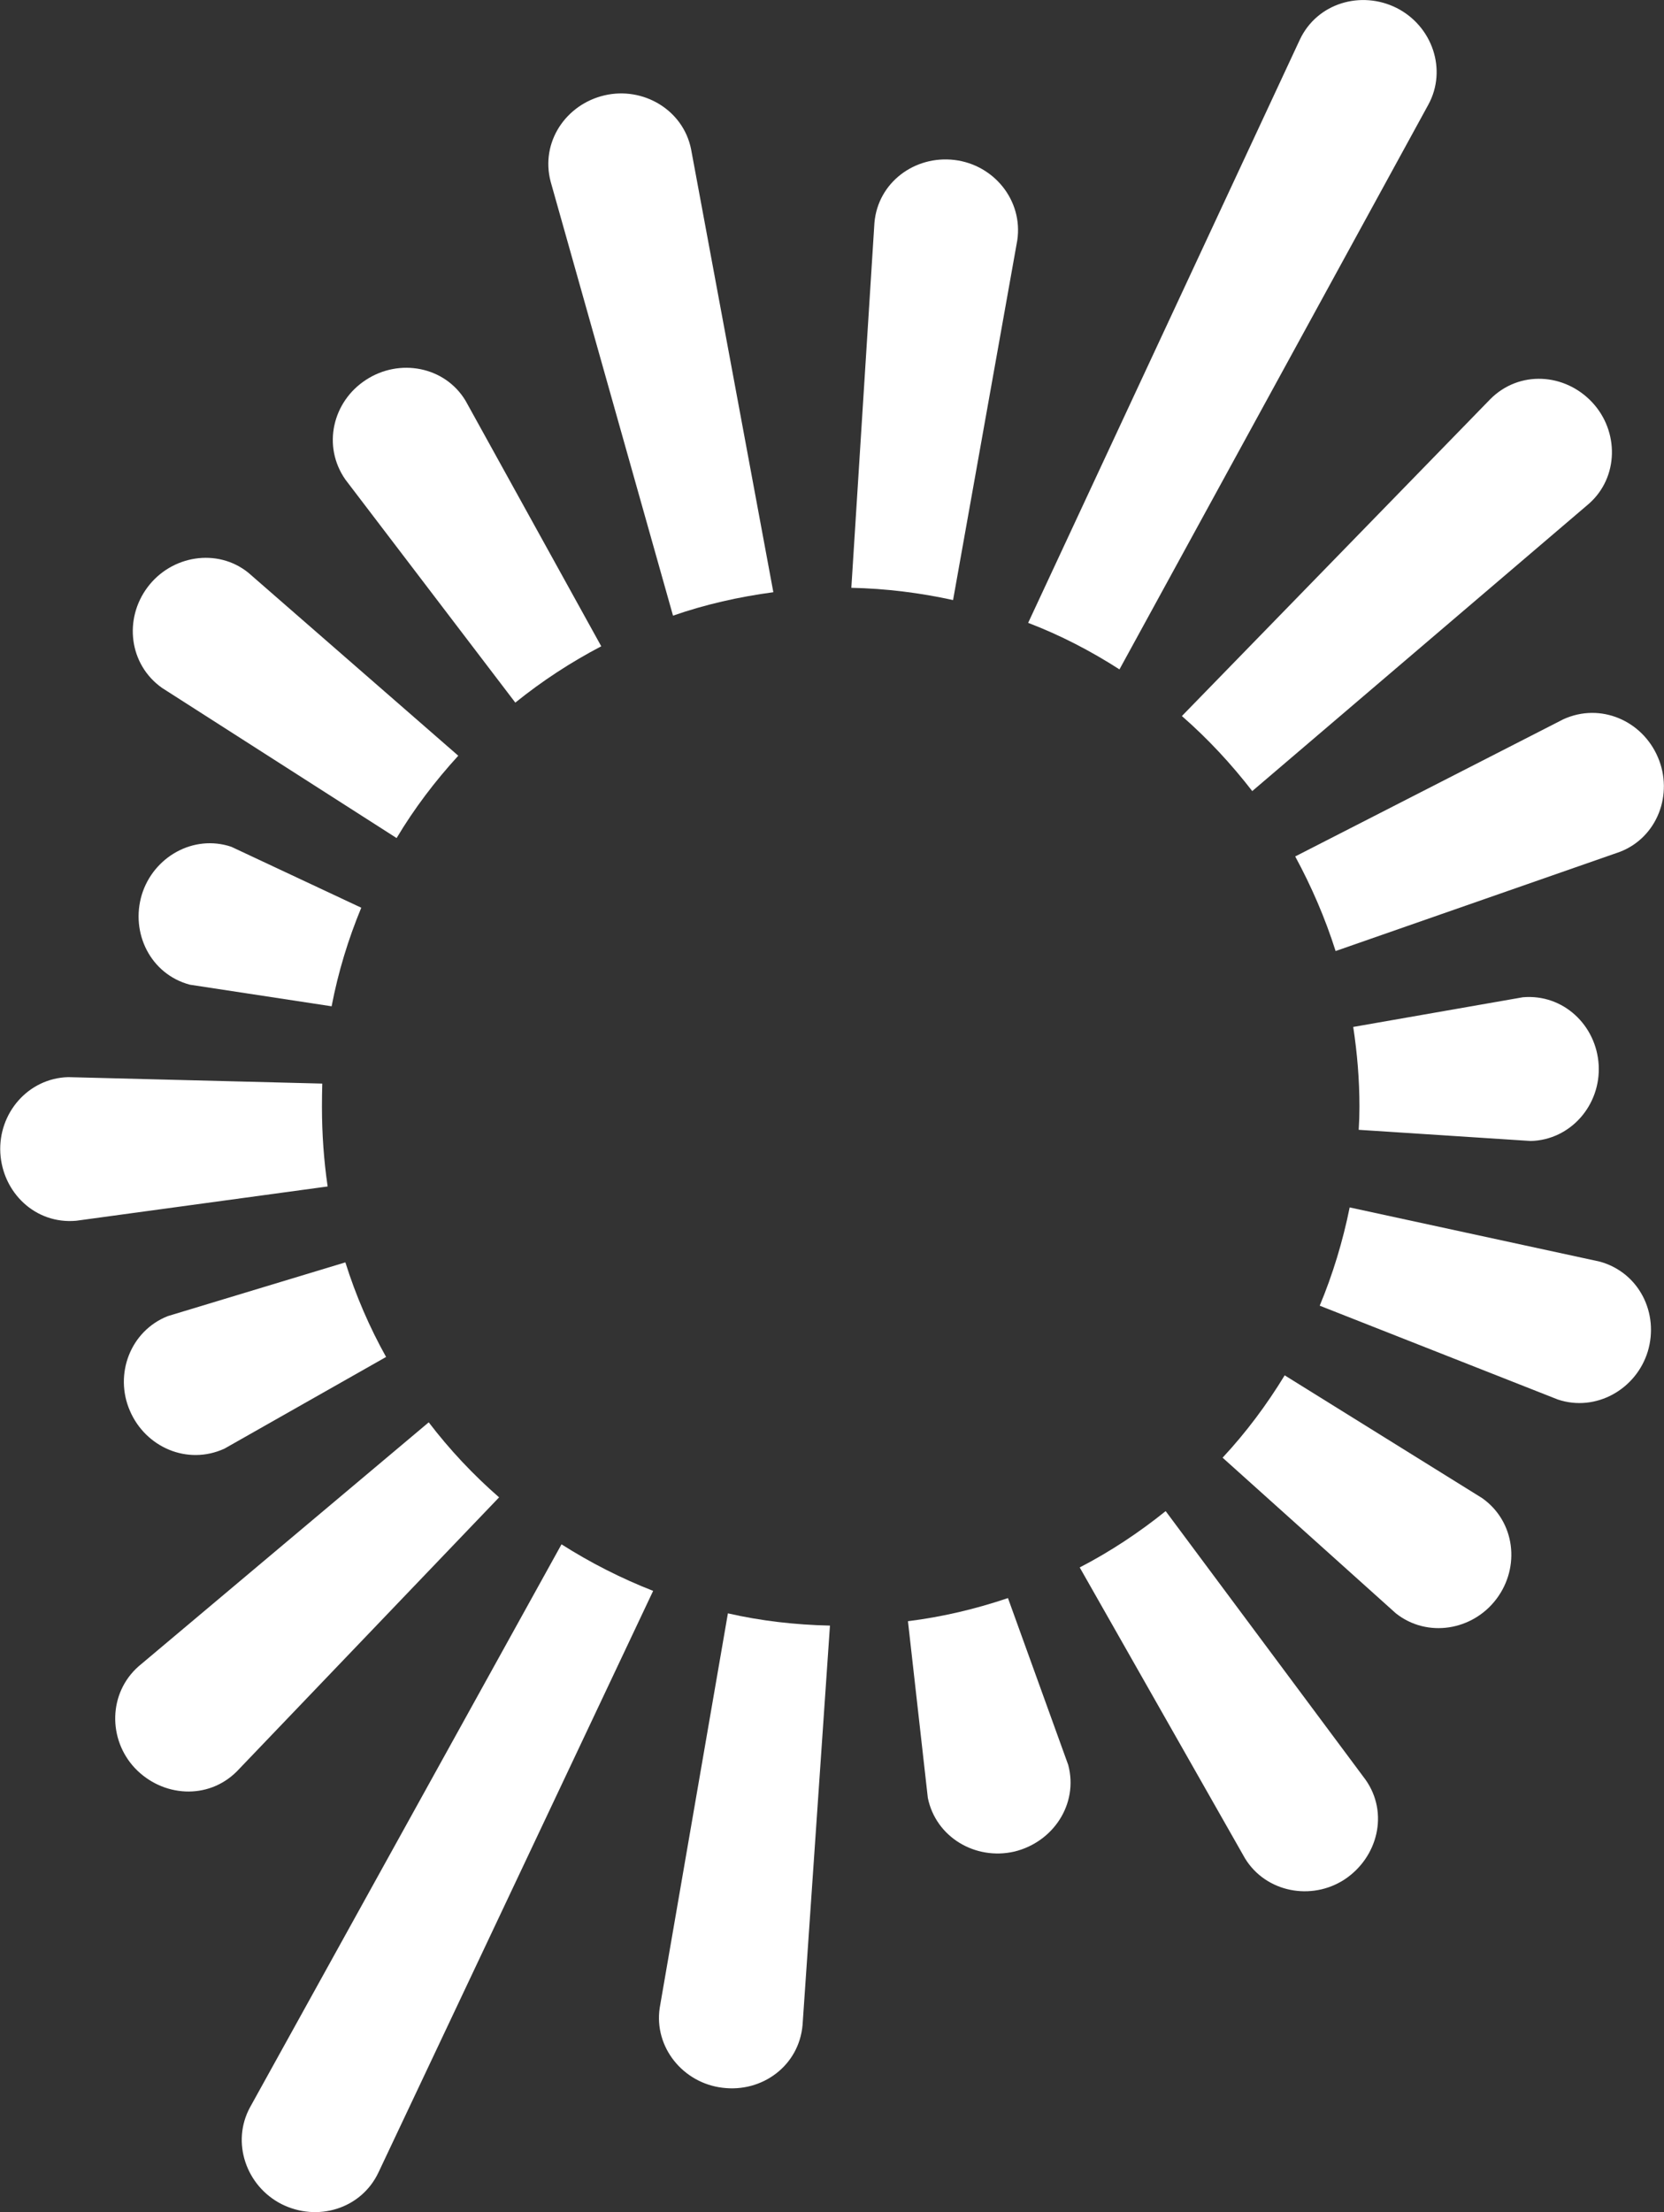
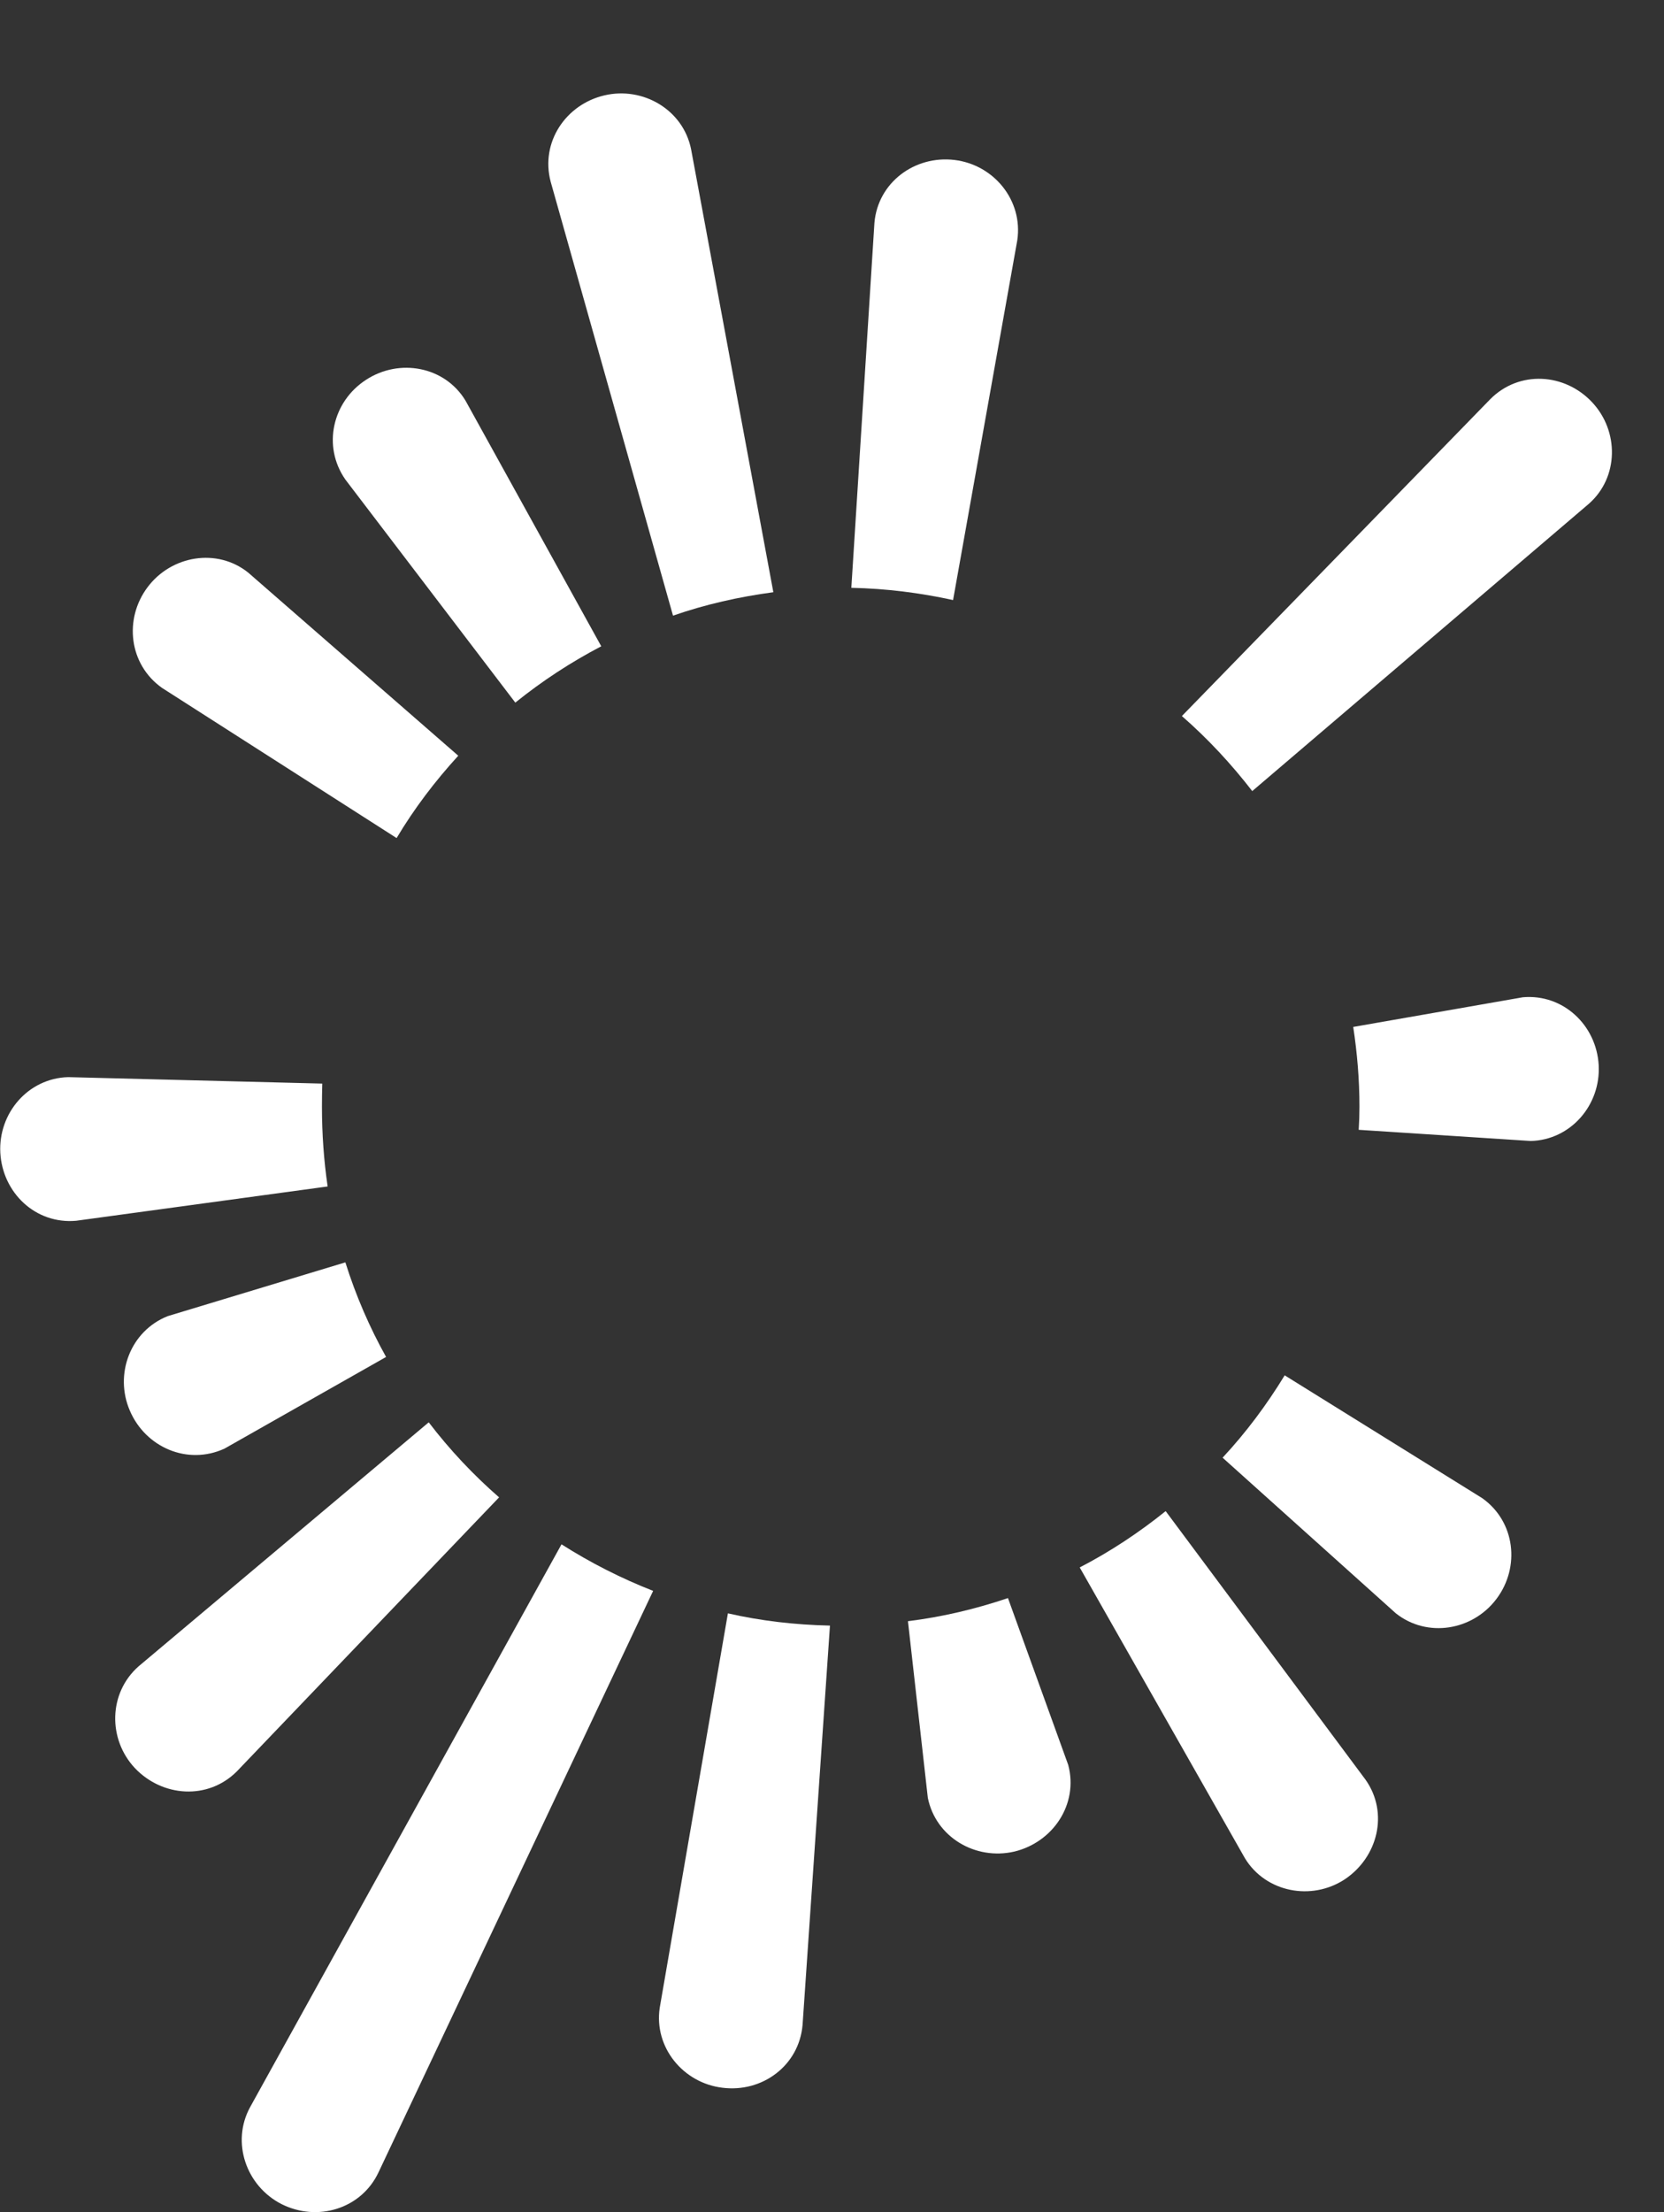
<svg xmlns="http://www.w3.org/2000/svg" version="1.2" viewBox="0 0 1549 2058" width="1549" height="2058">
  <rect x="0" y="0" width="1549" height="2058" fill="#333333" stroke="none" />
  <title>ORA</title>
  <style>
		.s0 { fill: #ffffff } 
	</style>
-   <path id="Layer" class="s0" d="m1329.6 97.4c17.8-32.6 3.7-73.2-29.5-90-33-16.5-74-4.7-90.1 29.5l-252.9 542.5c29.9 11.4 58.4 26.2 85 43.3z" />
  <path id="Layer" class="s0" d="m947 223.4c5.4-37-21.8-70.2-58.5-74.6-36.9-4.4-71.2 20.8-74.5 58.4l-21.5 339.6c32.5 0.7 64.1 4.7 94.7 11.4z" />
  <path id="Layer" class="s0" d="m643.3 138.7c-7.4-36.6-44.7-58.4-80.6-50-36 8.4-59.8 43.6-50.1 80.3l113.9 403.7c29.9-10.4 61.2-17.5 93.4-21.8z" />
  <path id="Layer" class="s0" d="m433.4 372.8c-19.2-31.9-61.5-39.9-92.8-19.4-30.9 20.1-40.9 61.4-19.1 92.7l158.2 207.5c24.9-20.1 51.7-37.6 80-52.4z" />
  <path id="Layer" class="s0" d="m231.1 532.7c-28.9-23.2-71.5-16.1-93.7 13.5-22.2 29.5-17.5 71.8 13.4 93.7l218.4 139.7c16.4-27.5 35.9-53.1 57.4-76.6z" />
-   <path id="Layer" class="s0" d="m215.3 787.7c-35.2-11.8-72.5 9.4-83.3 44.6-10.7 35.6 8.1 73.9 44.7 83.7l132 20.1c6.1-31.9 15.5-62.5 27.6-91.7z" />
  <path id="Layer" class="s0" d="m300 1008l-236.5-6c-37.3 1-65.2 33.5-63.2 70.5 2.1 36.9 32.6 66.5 70.6 63.1l234.1-31.9q-5.3-36.2-5.3-74.2 0-10.7 0.3-21.5z" />
  <path id="Layer" class="s0" d="m156.2 1224.3c-34.9 13.8-50 54.1-35.3 88 14.5 33.9 53.4 51.1 88 35.3l150.5-85.3c-15.4-27.6-28.2-57.1-37.9-88z" />
  <path id="Layer" class="s0" d="m399.1 1323.1l-270.1 227c-28.2 24.9-28.6 67.9-3.4 94.7 25.6 26.9 67.9 29.9 94.8 3.1l244.2-255c-24.2-21.1-46-44.3-65.5-69.8z" />
  <path id="Layer" class="s0" d="m232.8 1960.2c-17.8 32.6-3.7 73.3 29.2 90.1 33.3 16.8 74.3 4.7 90.4-29.6l255.6-540.8c-29.9-11.7-58.4-26.2-85.3-43.3z" />
  <path id="Layer" class="s0" d="m614.1 1867.9c-5.4 36.6 21.8 69.8 58.4 74.2 37 4.7 71.3-20.5 74.6-58.4l25.5-371.5c-32.5-0.7-64.5-4.4-95-11.4z" />
  <path id="Layer" class="s0" d="m863.7 1672.4c7.4 36.6 44.3 58.4 80.6 50 35.9-8.7 59.8-44 50.1-80.6l-56.1-155.2c-29.9 10.1-60.8 17.5-93.1 21.5z" />
  <path id="Layer" class="s0" d="m1159 1728.8c19.4 31.6 61.8 39.7 92.7 19.5 30.9-20.5 41.3-61.8 19.5-92.7l-186.1-249.9c-24.6 19.8-51.4 37.6-80 52.4z" />
  <path id="Layer" class="s0" d="m1299.4 1500.8c29.2 23.1 71.5 16.1 93.7-13.5 22.2-29.5 17.5-71.9-13.4-93.7l-183.8-114.2c-16.8 27.5-35.9 53.1-57.8 76.6z" />
-   <path id="Layer" class="s0" d="m1489.2 1173.6l-232.8-50.4c-6.4 31.6-15.8 62.5-27.9 91.4l221.7 87.3c35.3 11.8 72.9-9.4 83.7-44.7 10.7-35.6-8.1-73.5-44.7-83.6z" />
  <path id="Layer" class="s0" d="m1264.8 1051l160.2 10.4c37.3-1 65.2-33.6 63.2-70.5-2-37-32.9-66.5-70.6-63.2l-157.9 27.6c3.7 24.2 5.8 49 5.8 74.2q0 10.7-0.7 21.5z" />
-   <path id="Layer" class="s0" d="m1508 792.4c34.9-13.5 50-53.8 35.3-88-14.5-34-53.4-51.1-88-35.3l-249.6 127.6c15.1 27.9 27.8 57.1 37.6 88z" />
  <path id="Layer" class="s0" d="m1165.7 735.9l313.4-267.3c27.9-24.6 28.2-67.5 3-94.4-25.5-27.2-67.8-29.9-94.7-3l-287.2 294.9c24.2 21.1 46 44.6 65.5 69.8z" />
</svg>